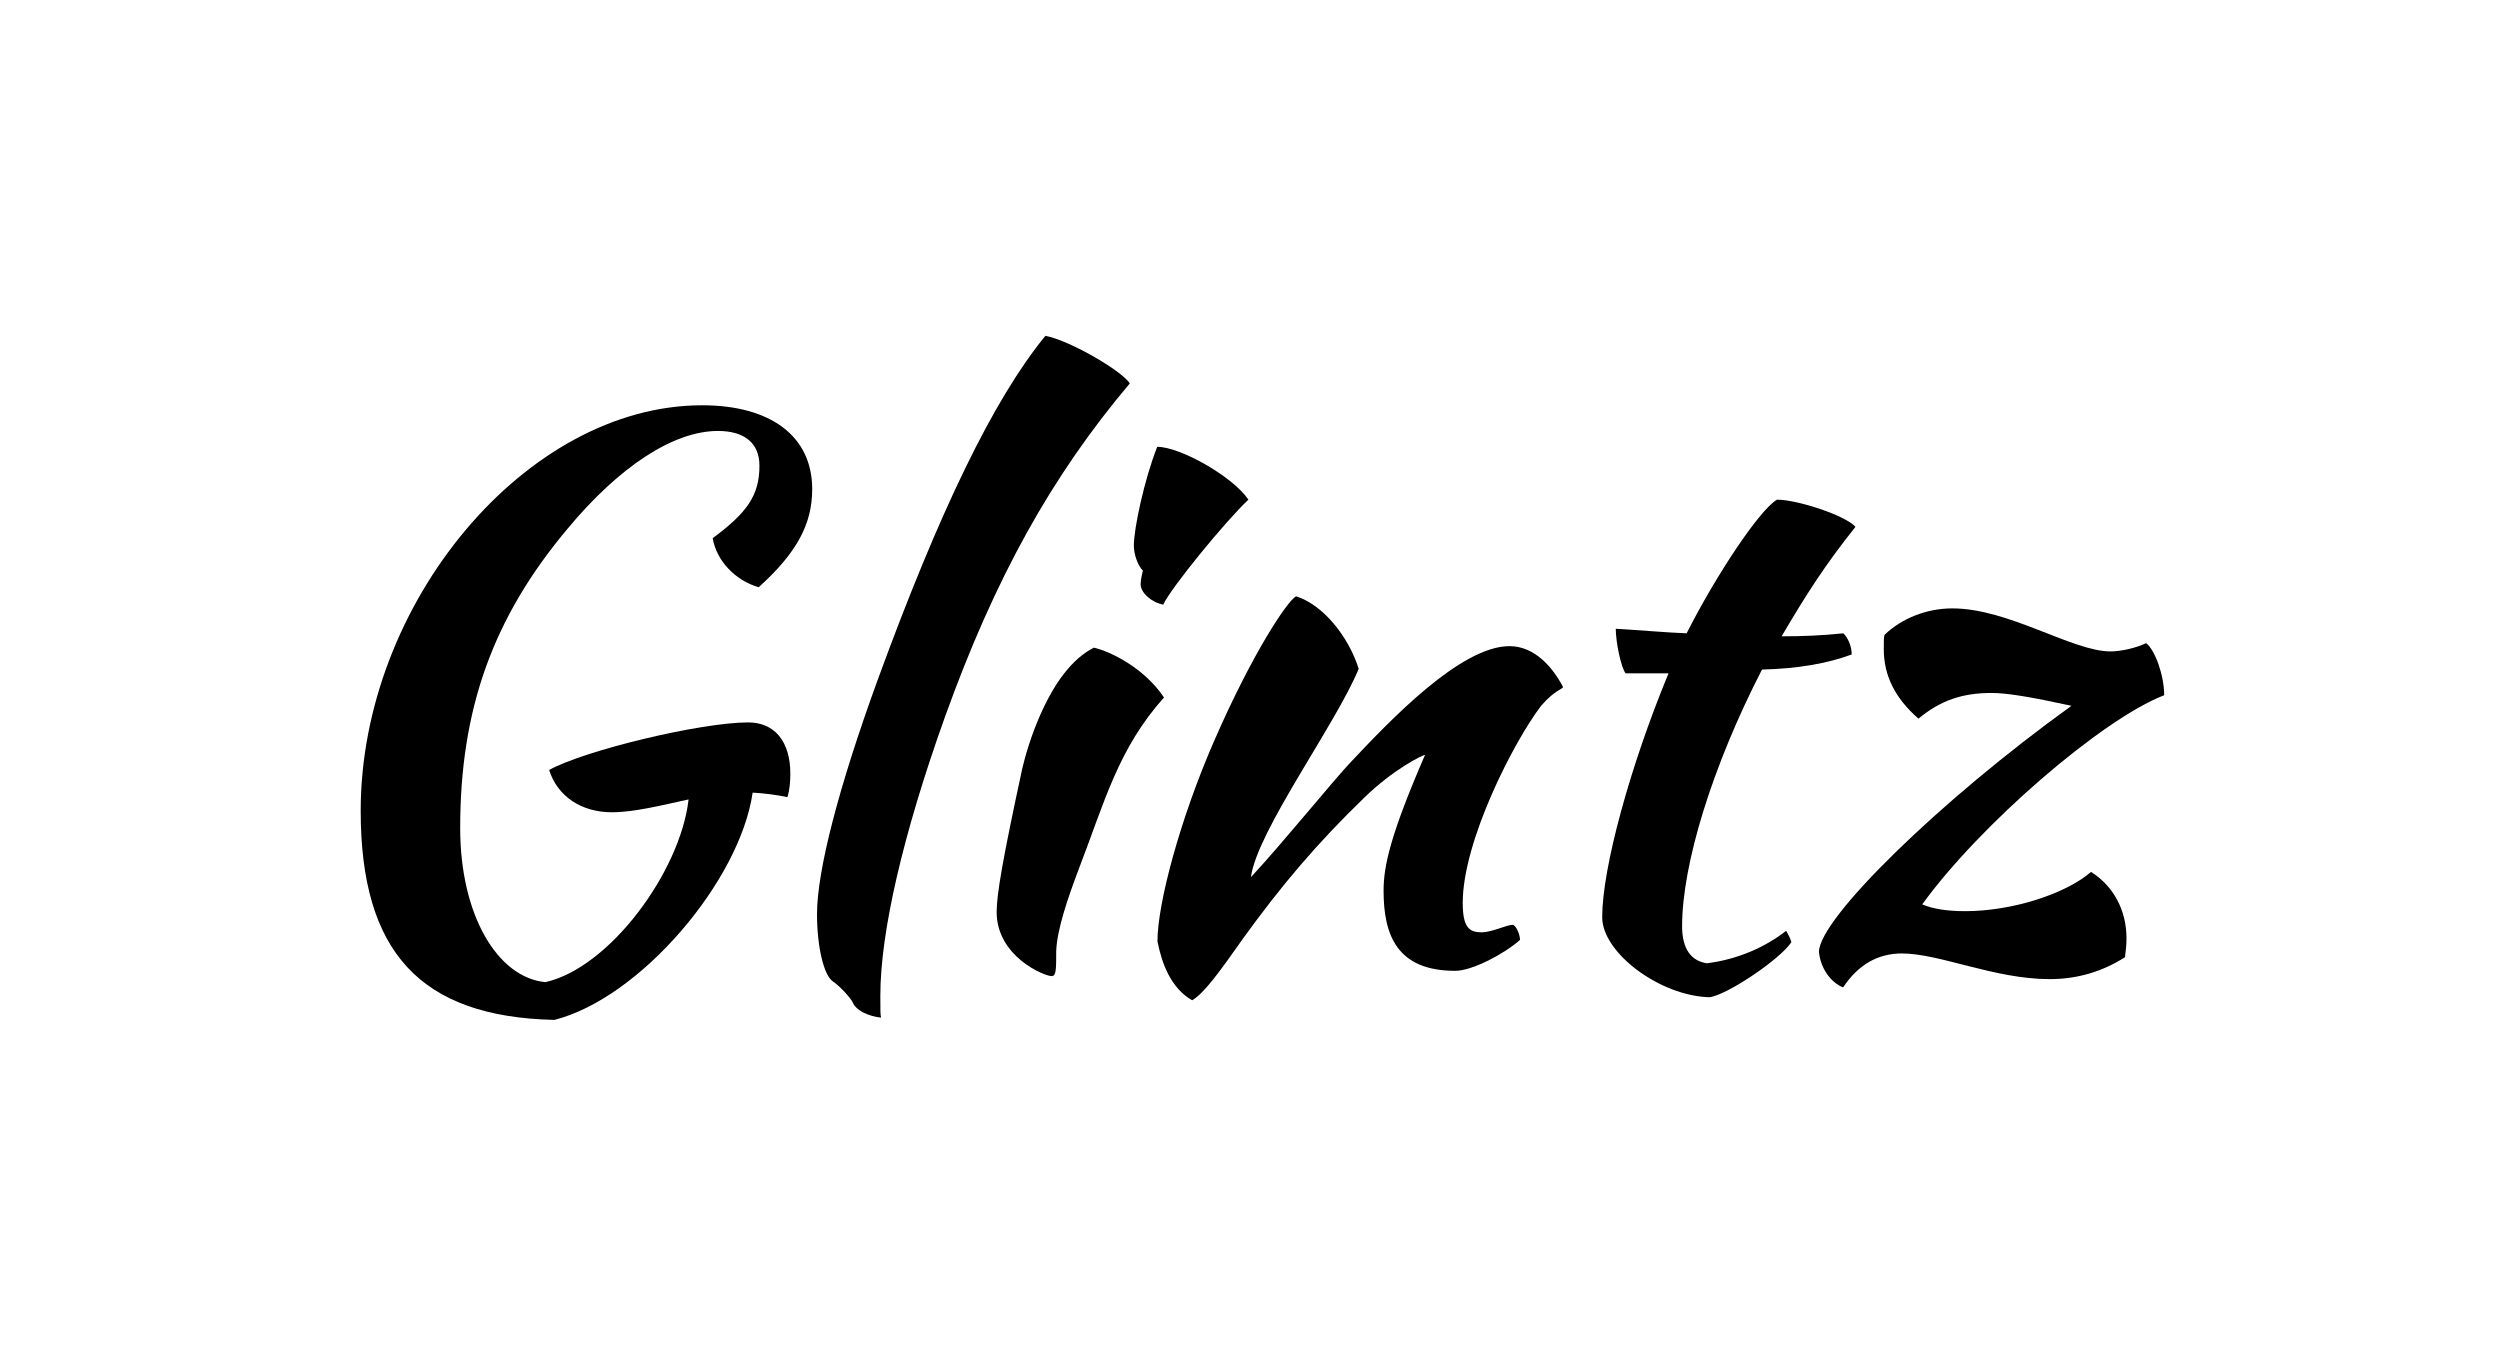
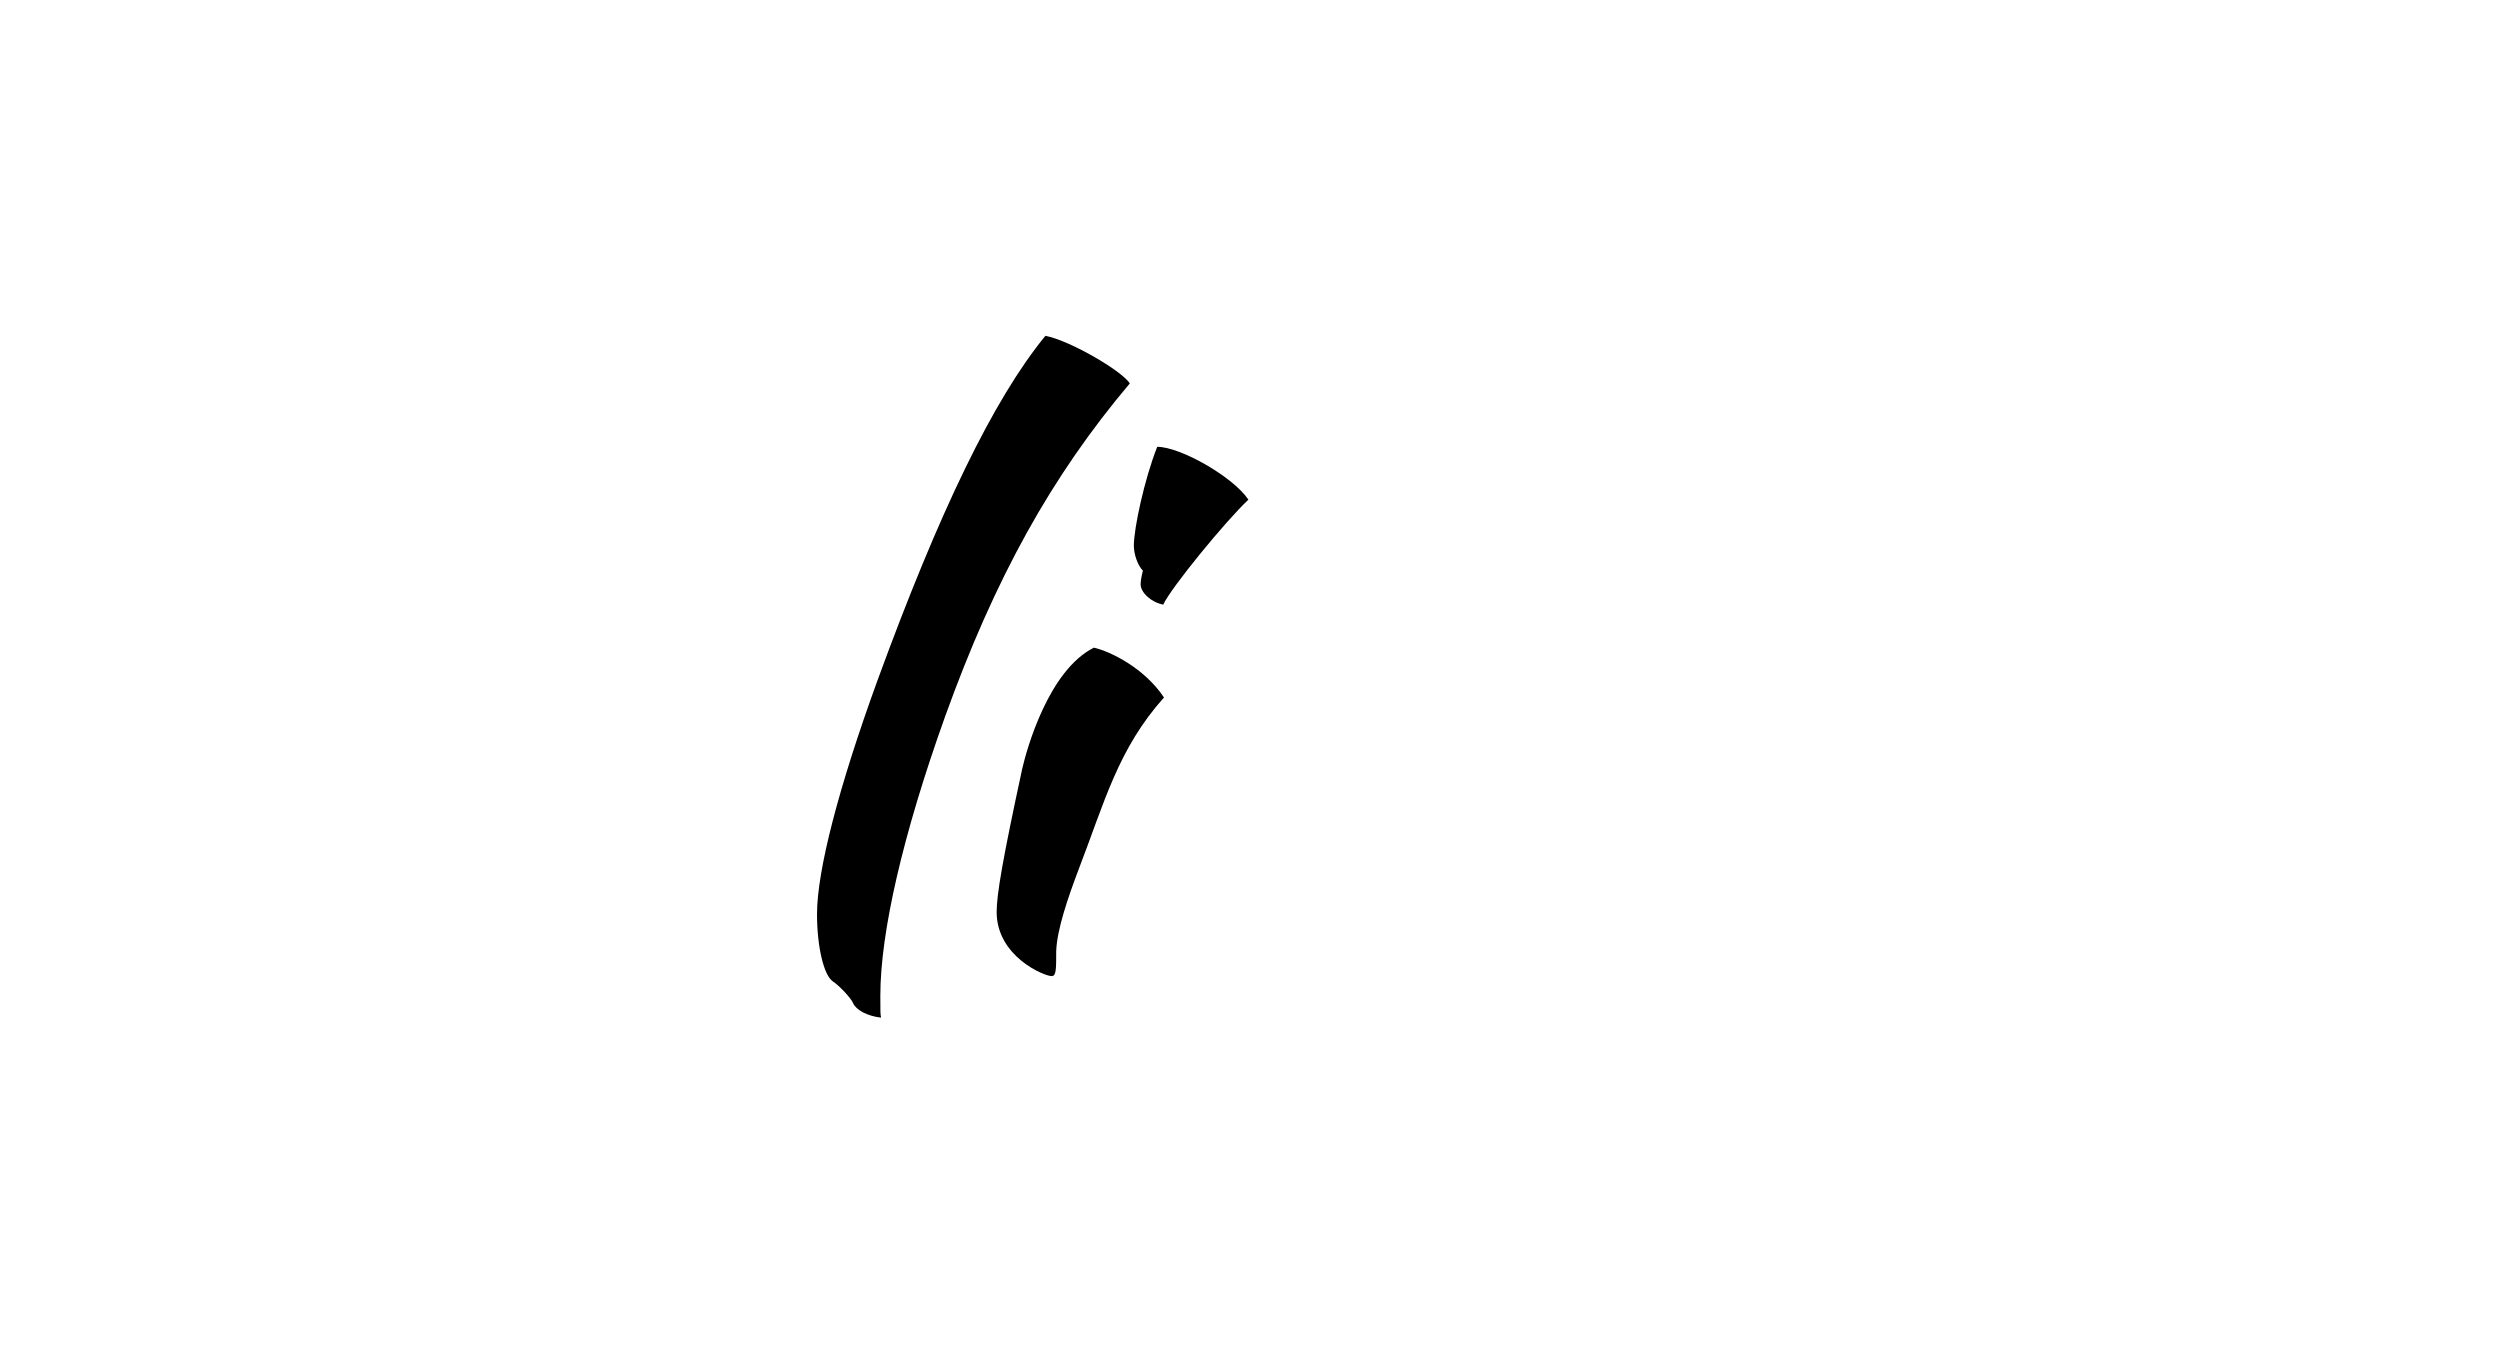
<svg xmlns="http://www.w3.org/2000/svg" width="201" height="109" viewBox="0 0 201 109" fill="none">
-   <path d="M60.15 58.082C56.332 58.082 46.999 60.328 44.151 61.906C44.817 64.031 46.757 65.306 49.181 65.306C50.999 65.306 53.12 64.759 55.362 64.274C54.695 70.102 48.999 77.811 43.848 78.965C40.03 78.6 36.999 73.623 36.999 66.581C36.999 57.05 39.605 49.704 45.605 42.541C49.787 37.502 54.15 34.649 57.725 34.649C59.847 34.649 61.059 35.62 61.059 37.441C61.059 39.809 60.089 41.205 57.301 43.269C57.604 45.09 59.119 46.669 60.998 47.215C64.089 44.423 65.301 42.116 65.301 39.323C65.301 35.074 61.968 32.585 56.453 32.585C42.272 32.585 29 48.551 29 65.184C29 76.536 33.788 81.757 44.575 82C51.483 80.24 59.483 70.83 60.513 63.727C61.543 63.788 62.453 63.91 63.301 64.092C63.483 63.606 63.543 62.817 63.543 62.21C63.543 59.599 62.271 58.082 60.15 58.082Z" fill="black" />
  <path d="M65.688 73.501C65.688 76.112 66.234 78.418 66.961 78.904C67.506 79.268 68.415 80.24 68.597 80.665C68.839 81.211 69.748 81.697 70.839 81.818C70.779 81.514 70.779 81.454 70.779 80.057C70.779 74.958 72.597 67.066 75.99 57.596C79.99 46.487 84.535 38.291 90.838 30.825C90.171 29.793 85.99 27.364 84.051 27C79.869 32.099 75.506 41.145 70.536 54.743C67.445 63.242 65.688 69.98 65.688 73.501Z" fill="black" />
  <path d="M80.131 73.319C80.131 76.901 83.949 78.479 84.555 78.479C84.919 78.479 84.919 77.933 84.919 76.476C84.98 74.715 85.888 72.105 86.737 69.859C88.797 64.517 89.888 60.206 93.585 56.078C92.009 53.711 89.282 52.375 87.949 52.072C84.313 53.893 82.555 60.206 82.192 61.785C80.616 69.07 80.131 71.923 80.131 73.319ZM91.706 46.972C91.706 47.64 92.555 48.429 93.524 48.611C94.13 47.276 98.554 41.873 100.372 40.173C99.16 38.352 94.918 35.924 93.04 35.924C92.009 38.534 91.161 42.48 91.161 43.876C91.161 44.544 91.464 45.455 91.888 45.88C91.767 46.365 91.706 46.73 91.706 46.972Z" fill="black" />
-   <path d="M104.21 47.944C103.544 48.247 100.695 52.497 97.605 59.599C94.877 65.852 93.059 72.651 93.059 75.686C93.423 77.508 94.15 79.45 95.847 80.422C96.817 79.875 98.15 77.993 99.907 75.504C103.059 71.134 105.907 67.795 109.664 64.152C112.028 61.846 114.391 60.692 114.573 60.692C111.786 67.127 111.24 69.616 111.24 71.619C111.24 75.201 112.331 78.054 116.997 78.054C118.391 78.054 120.997 76.658 122.209 75.565C122.209 75.201 121.967 74.533 121.664 74.351C121.118 74.351 119.967 74.958 119.118 74.958C118.149 74.958 117.603 74.594 117.603 72.591C117.603 67.613 121.724 59.599 123.906 56.746C124.997 55.471 125.664 55.411 125.664 55.228C124.876 53.711 123.421 51.95 121.361 51.95C117.422 51.95 111.725 57.96 108.634 61.238C107.24 62.695 103.119 67.795 100.574 70.526C101.059 66.823 107.422 58.203 109.24 53.772C108.392 51.1 106.331 48.611 104.21 47.944Z" fill="black" />
-   <path d="M134.15 54.136C131.059 61.603 128.817 69.798 128.817 73.744C128.817 76.597 133.423 80.057 137.423 80.179C138.756 80.057 143.119 77.144 144.028 75.747C143.968 75.504 143.786 75.14 143.604 74.837C141.907 76.172 139.665 77.144 137.241 77.447C135.968 77.265 135.241 76.294 135.241 74.472C135.241 69.495 137.665 61.603 141.665 53.832C144.453 53.772 146.937 53.347 148.877 52.618C148.877 51.95 148.574 51.283 148.21 50.918C146.513 51.1 144.816 51.161 143.241 51.161C145.24 47.762 146.755 45.394 149.18 42.359C148.392 41.448 144.513 40.173 142.877 40.173C141.544 40.902 138.029 46.123 135.605 50.918C133.968 50.858 132.029 50.675 129.908 50.554C129.908 51.647 130.332 53.65 130.696 54.136H134.15Z" fill="black" />
-   <path d="M146.244 76.536C146.365 77.811 147.153 78.965 148.183 79.39C149.395 77.568 150.971 76.658 152.91 76.658C155.941 76.658 160.364 78.722 164.788 78.722C167.031 78.722 169.031 78.115 170.849 76.961C170.909 76.415 170.97 76.051 170.97 75.444C170.97 73.198 169.94 71.255 168.122 70.102C166 71.923 161.698 73.258 158.001 73.258C156.547 73.258 155.395 73.076 154.547 72.712C159.152 66.338 168.97 57.839 174 55.896C174 54.318 173.273 52.254 172.546 51.708C171.818 52.072 170.546 52.375 169.697 52.375C166.607 52.375 161.516 48.915 156.971 48.915C154.91 48.915 152.91 49.704 151.517 51.04C151.456 51.222 151.456 51.465 151.456 52.193C151.456 54.318 152.365 56.139 154.244 57.778C156.001 56.321 157.759 55.714 160.122 55.714C161.334 55.714 163.213 56.018 166.546 56.746C156.001 64.334 146.244 73.865 146.244 76.536Z" fill="black" />
</svg>